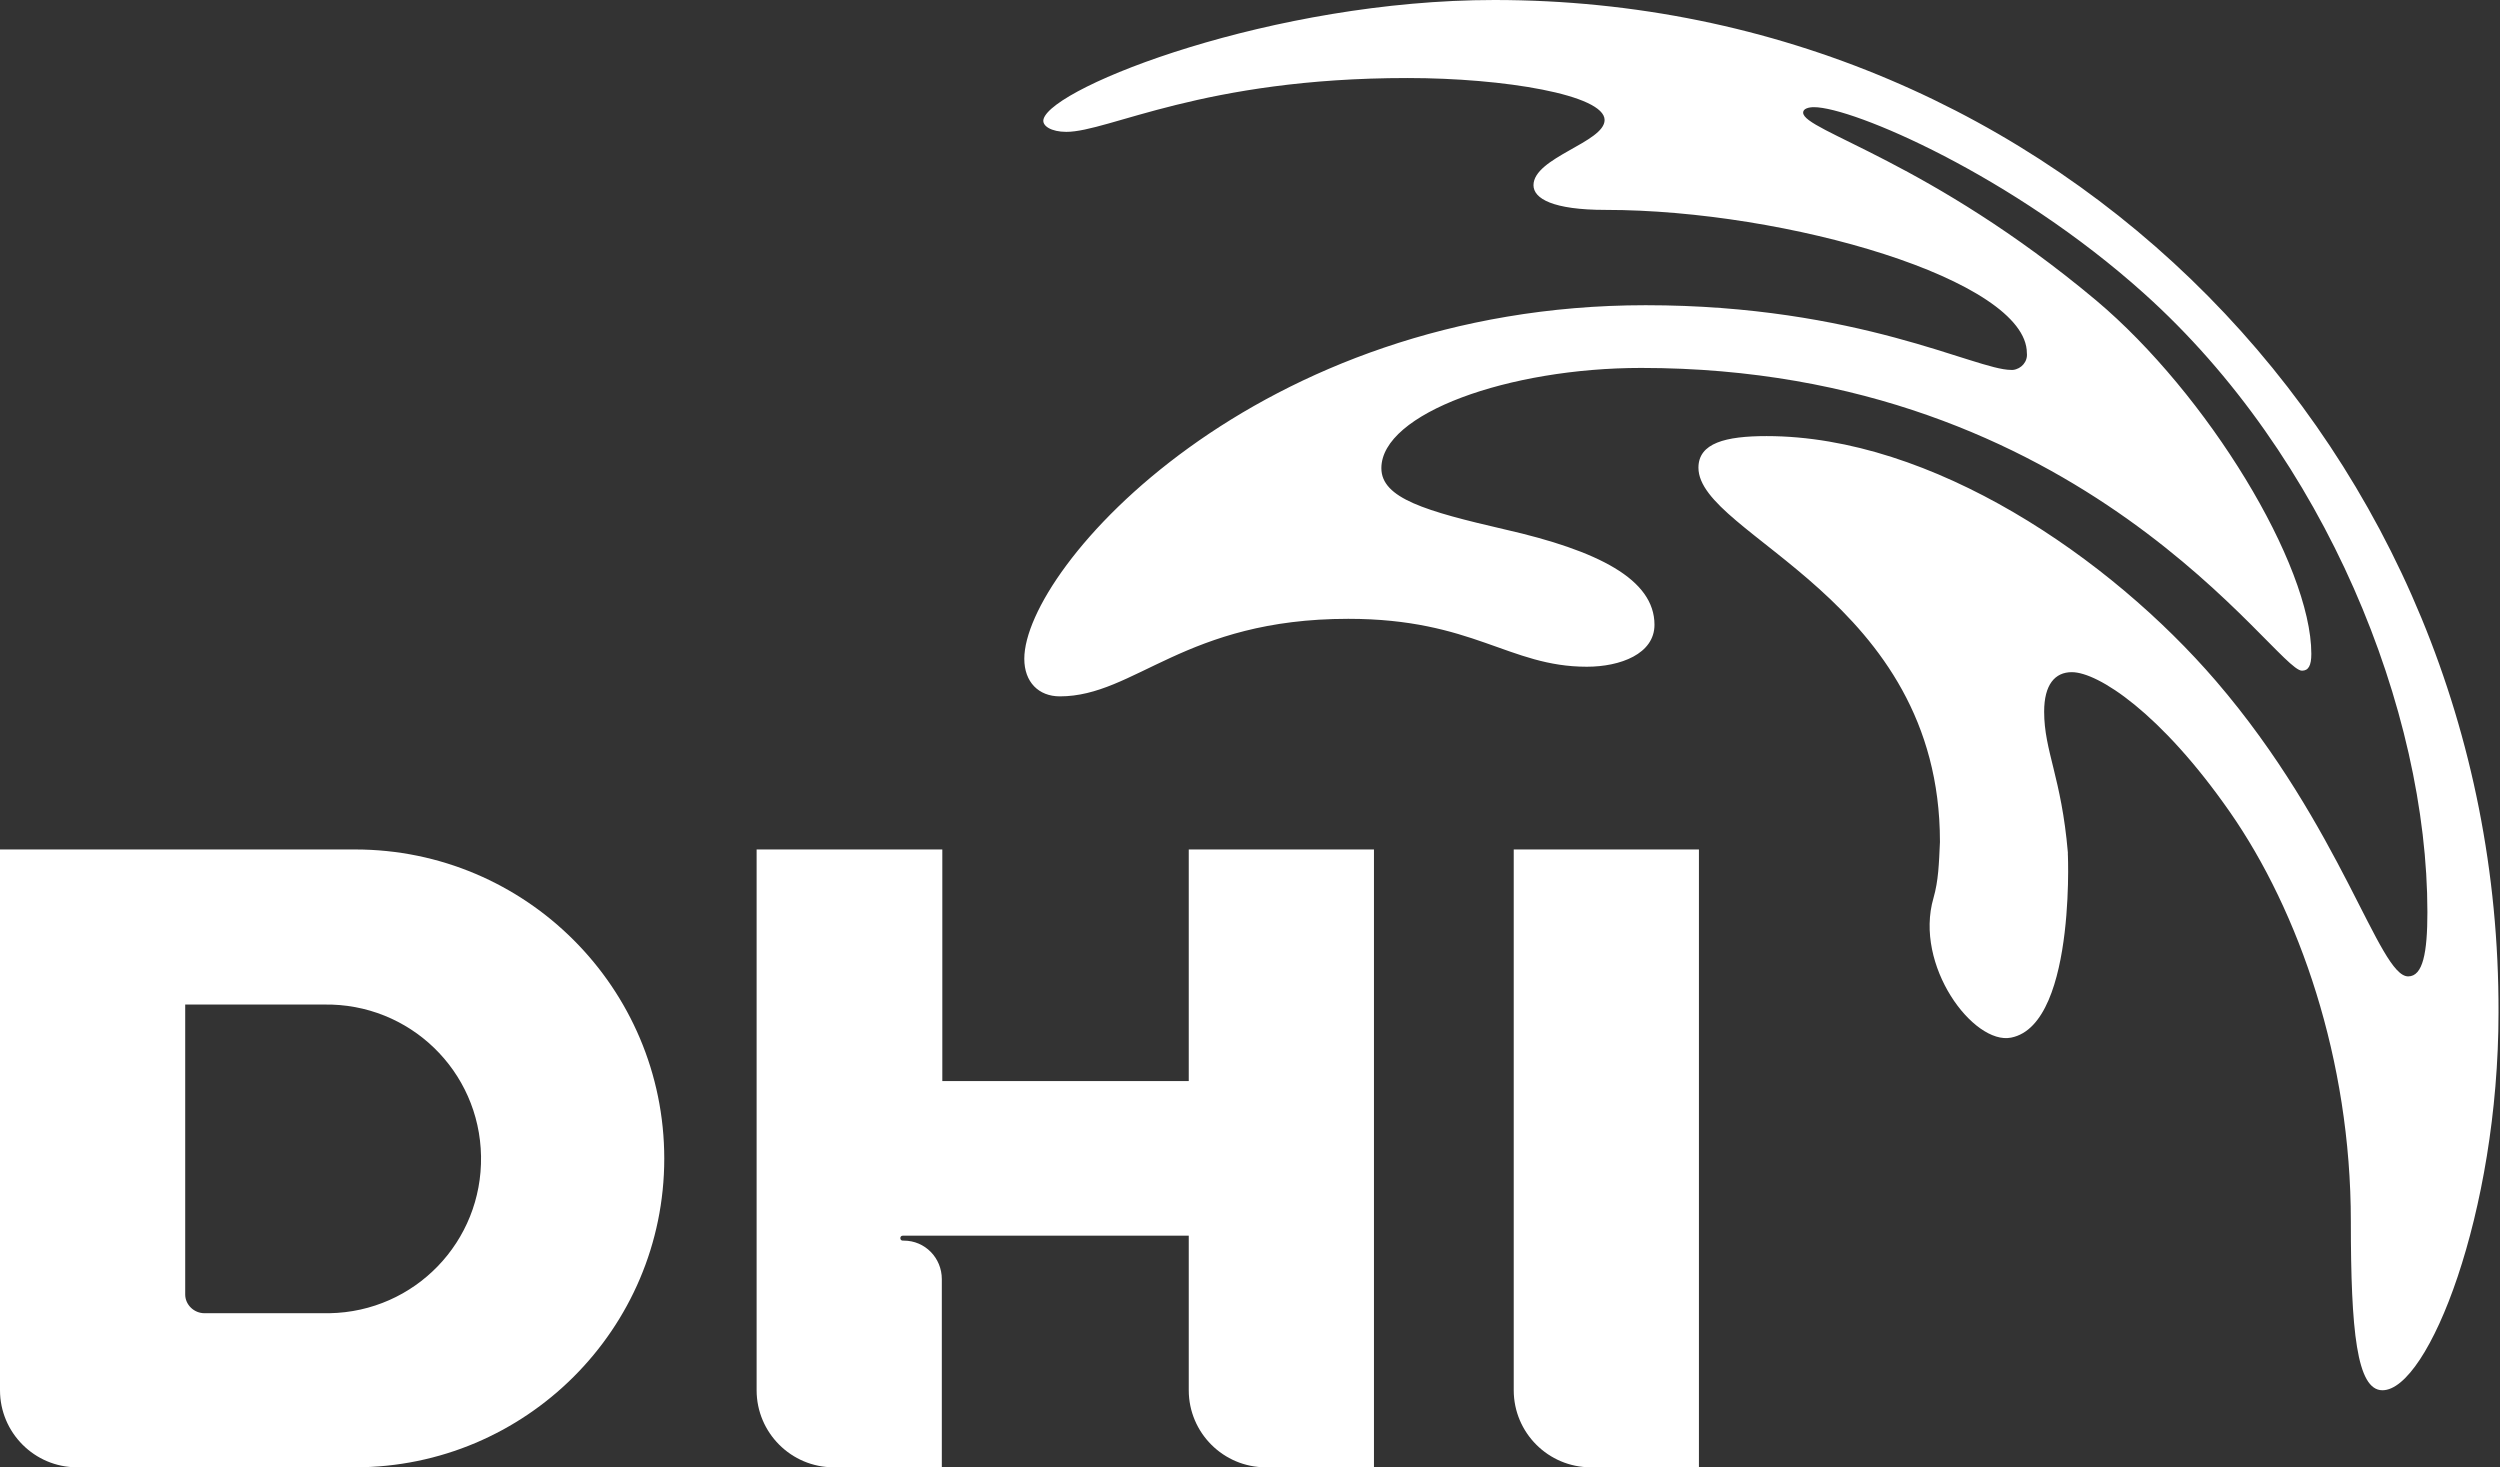
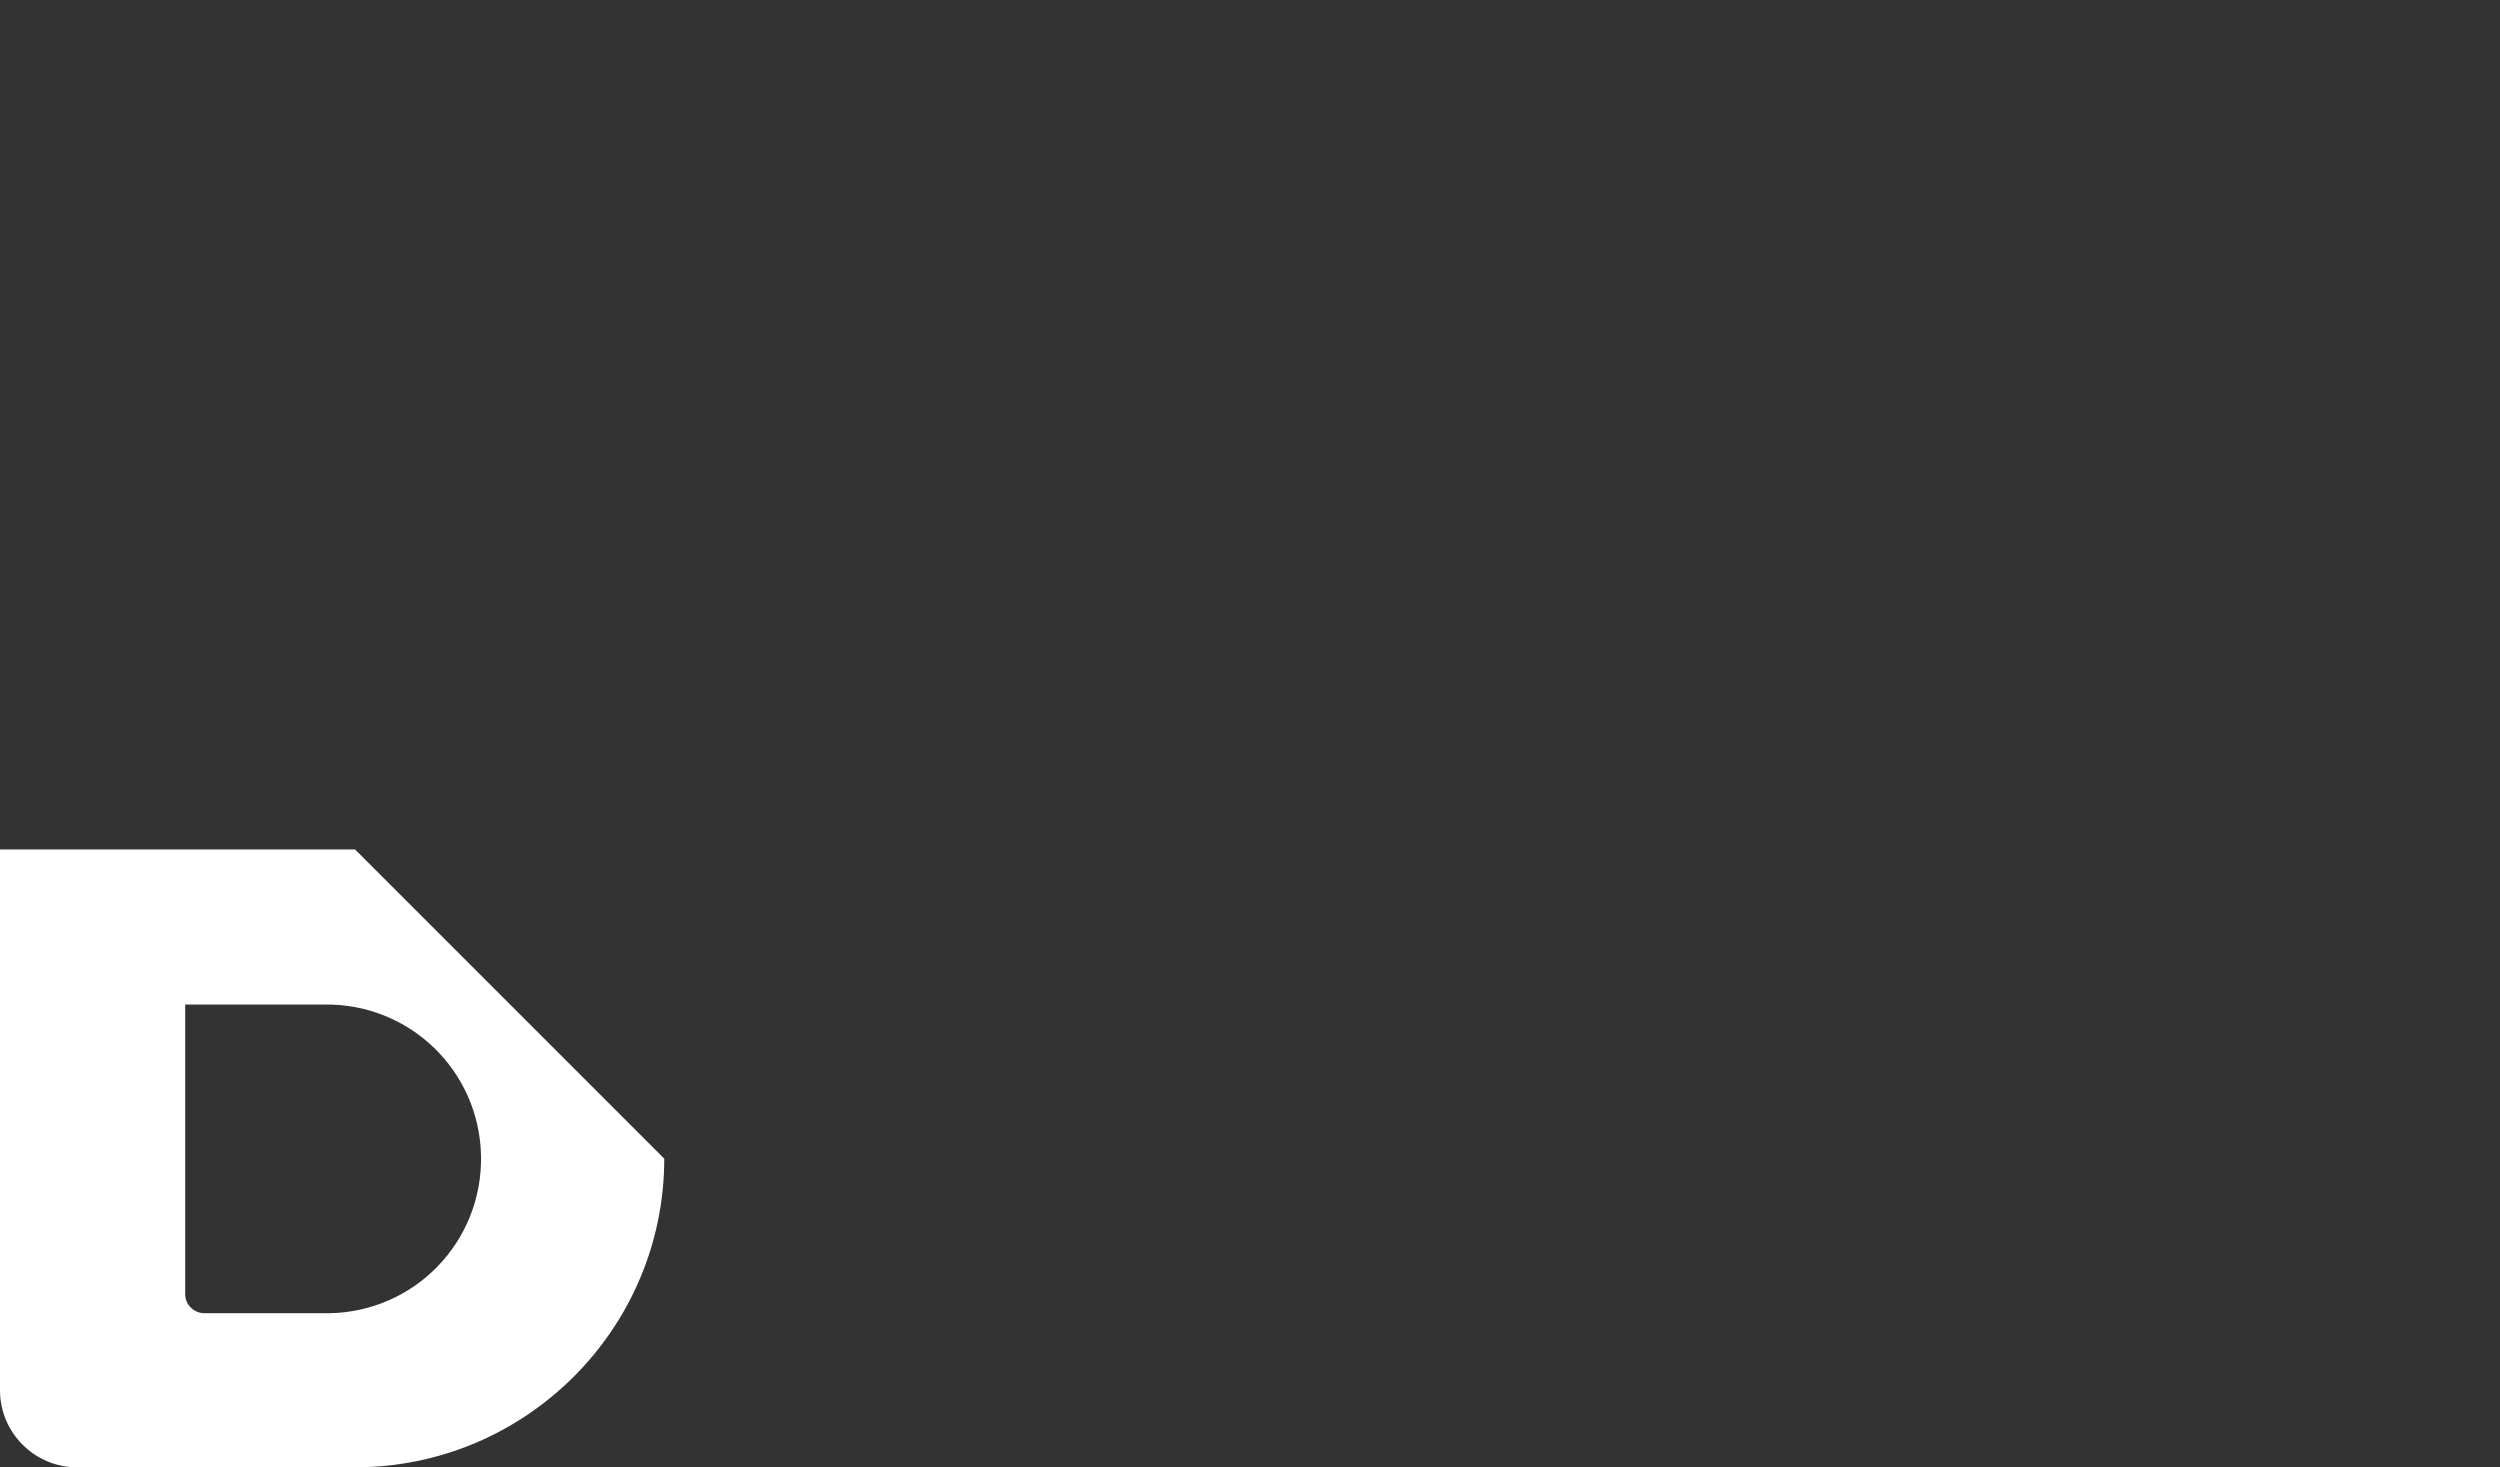
<svg xmlns="http://www.w3.org/2000/svg" id="Layer_1" x="0px" y="0px" viewBox="0 0 506.2 297.1" style="enable-background:new 0 0 506.2 297.1;" xml:space="preserve">
  <rect x="0" y="0" width="506.2" height="297.1" fill="#333333" stroke="none" />
  <style type="text/css">	.st0{fill:#FFFFFF;}</style>
-   <path class="st0" d="M71.9,172H0v109.5c0,8.6,7,15.6,15.6,15.6h56.3c34.5,0,62.6-28,62.6-62.5S106.5,172,71.9,172z M65.7,265.9H41.4 c-2.1,0-3.9-1.7-3.9-3.8c0,0,0-0.1,0-0.1v-58.6h28.1c17.3-0.3,31.5,13.4,31.8,30.7c0.3,17.3-13.4,31.5-30.7,31.8 C66.4,265.9,66,265.9,65.7,265.9L65.7,265.9z" />
-   <path class="st0" d="M240.8,218.9h-50V172h-37.6v109.5c0,8.6,7,15.6,15.6,15.6h21.9V259c0-4.3-3.4-7.8-7.7-7.8c-0.1,0-0.1,0-0.2,0 c-0.3,0-0.5-0.2-0.5-0.5s0.2-0.5,0.5-0.5l0,0h57.9v31.3c0,8.6,7,15.6,15.6,15.6h21.9V172h-37.5V218.9z" />
-   <path class="st0" d="M306.5,172v109.5c0,8.6,7,15.6,15.6,15.6H344V172H306.5z" />
-   <path class="st0" d="M302.6,0c-44.8,0-89.4,17.5-91.3,24.1c-0.4,1.4,1.6,2.6,4.6,2.6c8.6,0,27.6-10.9,69.1-10.9 c19.5,0,39.9,3.4,39.9,8.5c0,4.5-14.4,7.6-14.4,13.2c0,2.7,3.9,5,14.6,5c36.7,0,85.3,14.2,85.3,29c0.2,1.7-1.1,3.2-2.8,3.4 c-0.1,0-0.3,0-0.4,0c-7.2,0-30.9-13.1-74-13.1c-78.9,0-125.8,53.1-125.8,71.6c0,4.7,2.9,7.6,7.2,7.6c15.2,0,25.3-15.7,58.4-15.7 c25.3,0,32.5,9.7,48.3,9.7c6.8,0,13.7-2.6,13.7-8.5c0-9.2-11.4-15-30.3-19.3c-16-3.7-25-6.3-25-12.4c0-11.1,25.8-20.3,52.6-20.3 c89.8,0,128.4,61.3,133.8,61.3c1.3,0,1.9-1,1.9-3.4c0-18-21-52.6-43.6-71.6c-33.7-28.2-59.3-34.3-59.3-38c0-0.8,1.1-1.1,2.2-1.1 c7.8,0,40.2,13.8,66.8,37.7c36.8,33,57.4,84.5,57.4,125.3c0,8.2-0.9,13-3.9,13c-5.9,0-13.4-30.1-38.9-59.8 c-21.5-25-57.5-49.6-91-49.6c-8.3,0-13.8,1.4-13.8,6.4c0,13.8,48.9,26.4,48.9,75.7v0.1c-0.2,4.4-0.3,7.8-1.3,11.3 c-4,13.7,8.1,29.8,15.7,28.3c13.8-2.7,11.3-41.7,11.5-36.9v-0.6c-1.3-15.2-4.8-20.5-4.8-28.5c0-5.5,2.2-8,5.6-8 c5.3,0,18,8.2,32,28.3s24.5,50.1,24.5,82.9c0,22.2,1.2,34.2,6.4,34.2c9.3,0,23.5-35.9,23.5-76.5C506.2,91.6,416.6,0,302.6,0z" />
+   <path class="st0" d="M71.9,172H0v109.5c0,8.6,7,15.6,15.6,15.6h56.3c34.5,0,62.6-28,62.6-62.5z M65.7,265.9H41.4 c-2.1,0-3.9-1.7-3.9-3.8c0,0,0-0.1,0-0.1v-58.6h28.1c17.3-0.3,31.5,13.4,31.8,30.7c0.3,17.3-13.4,31.5-30.7,31.8 C66.4,265.9,66,265.9,65.7,265.9L65.7,265.9z" />
</svg>